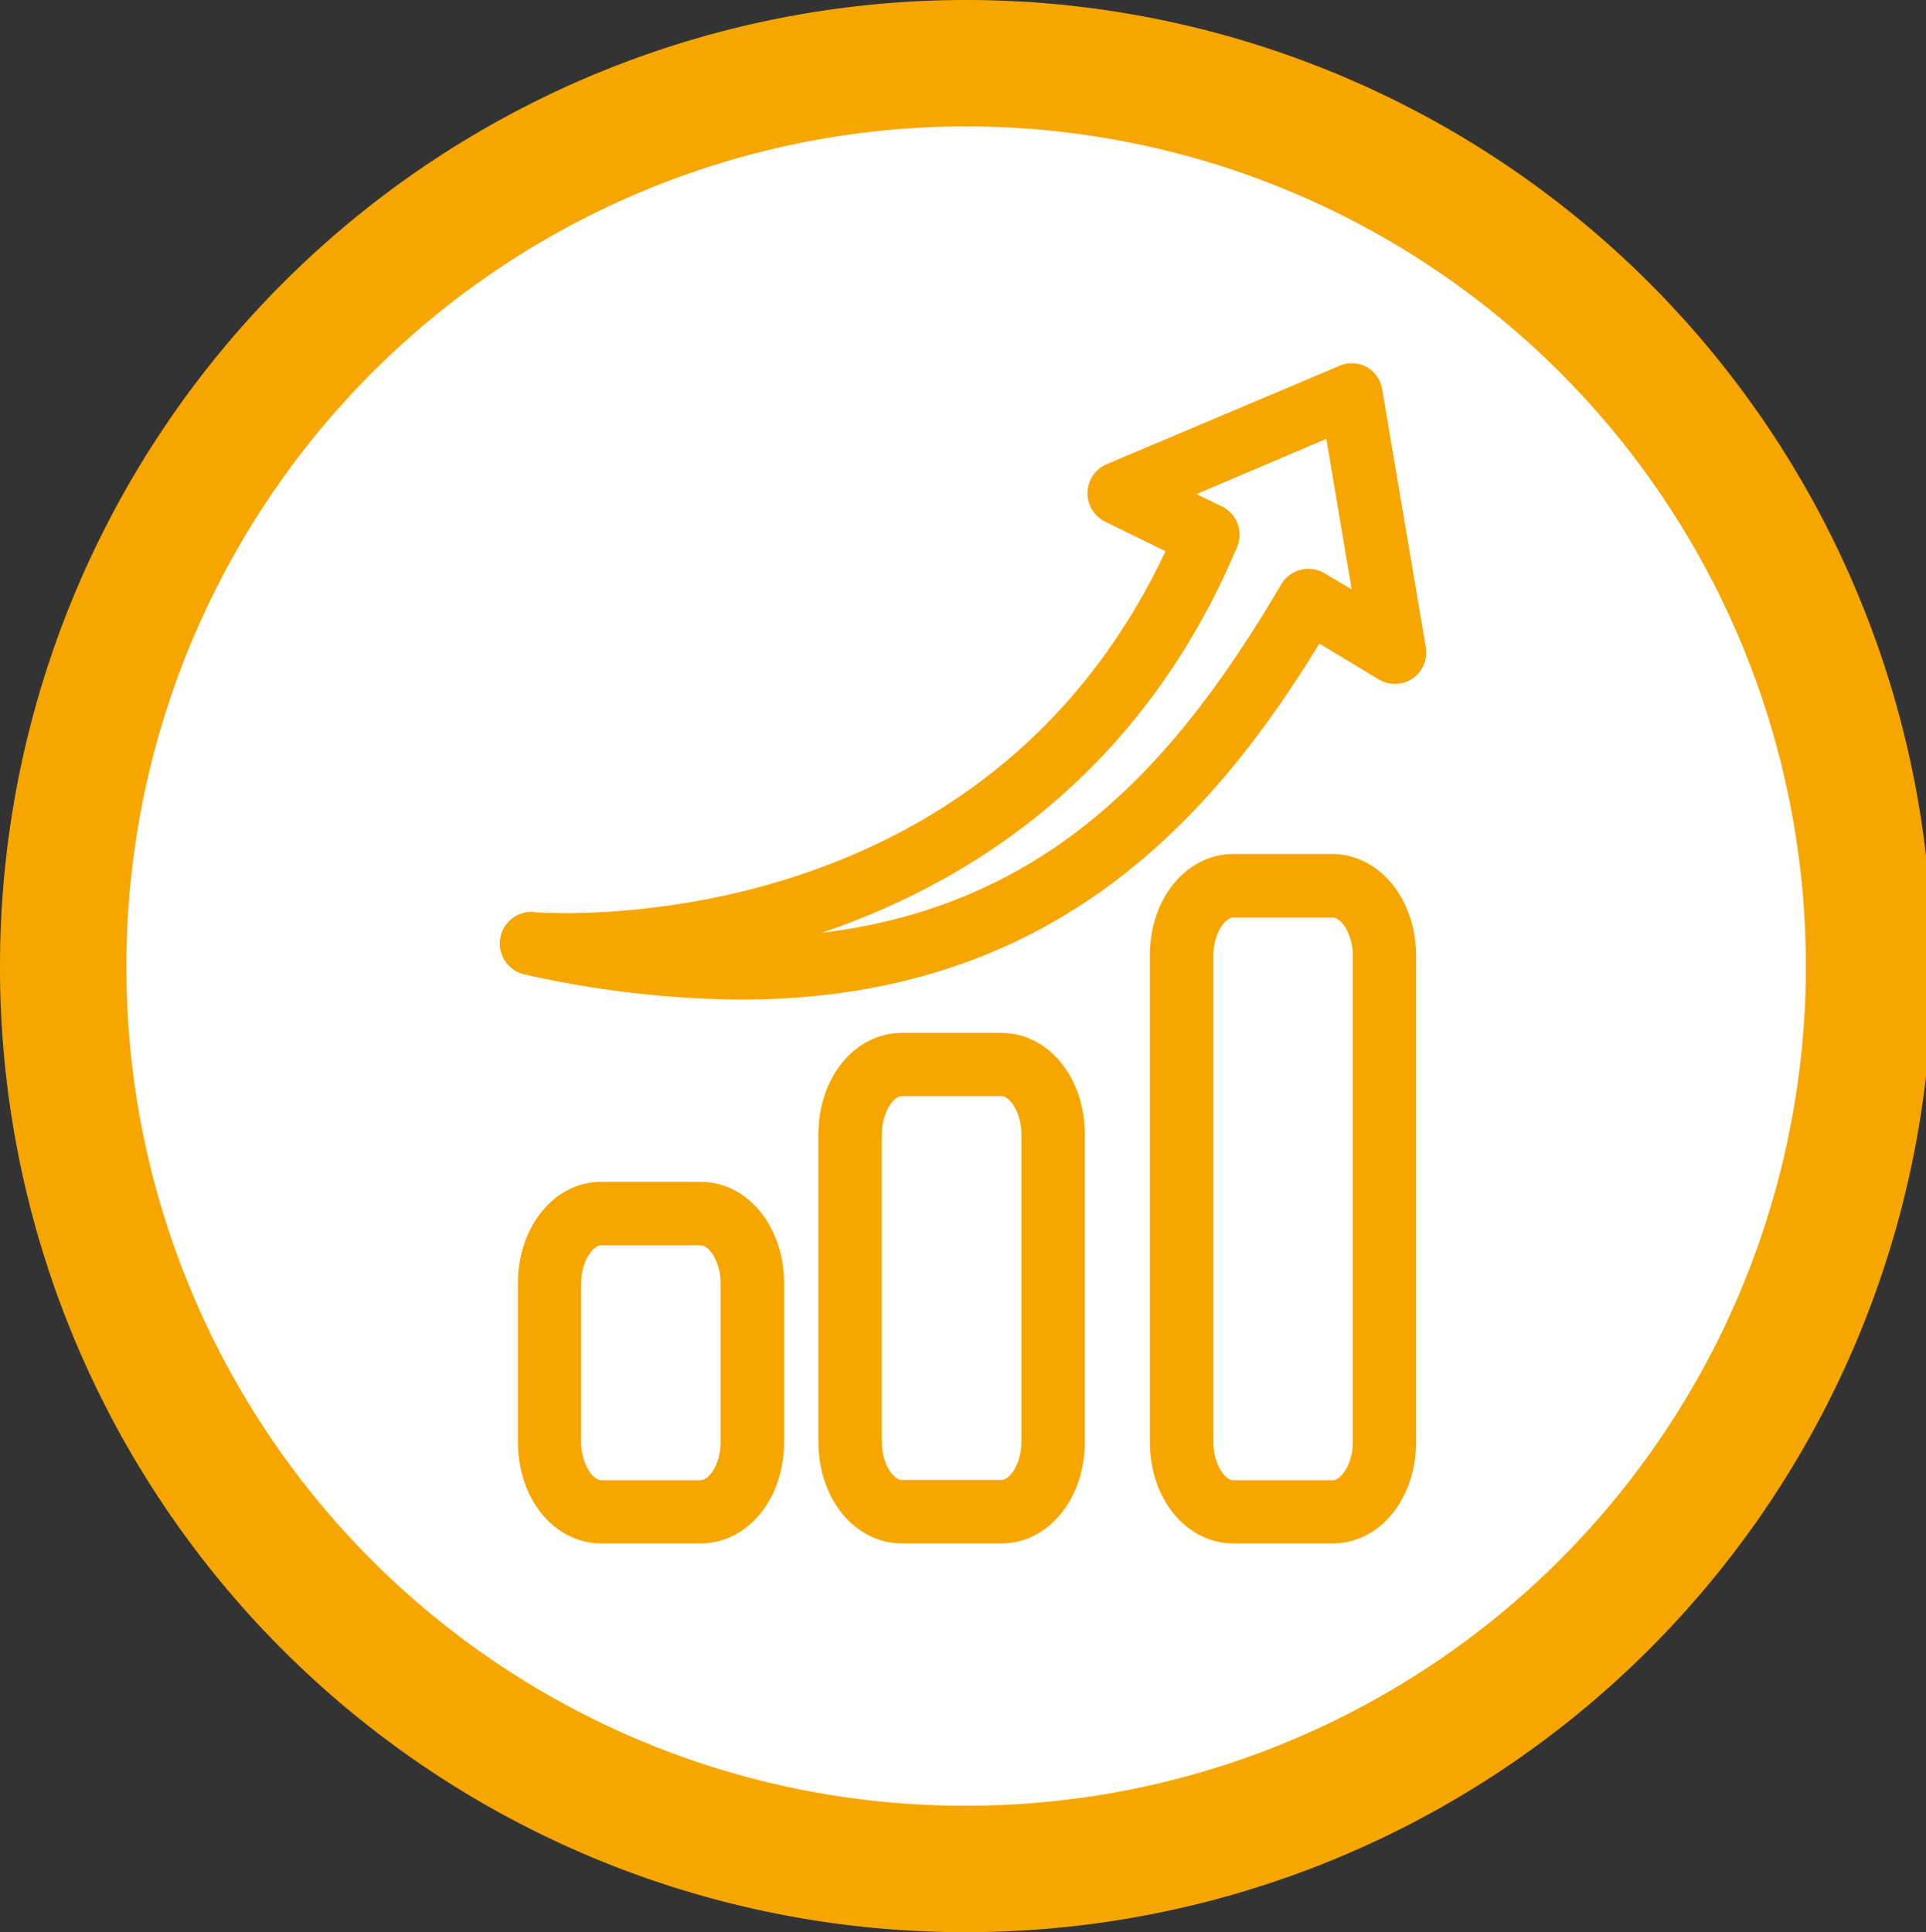
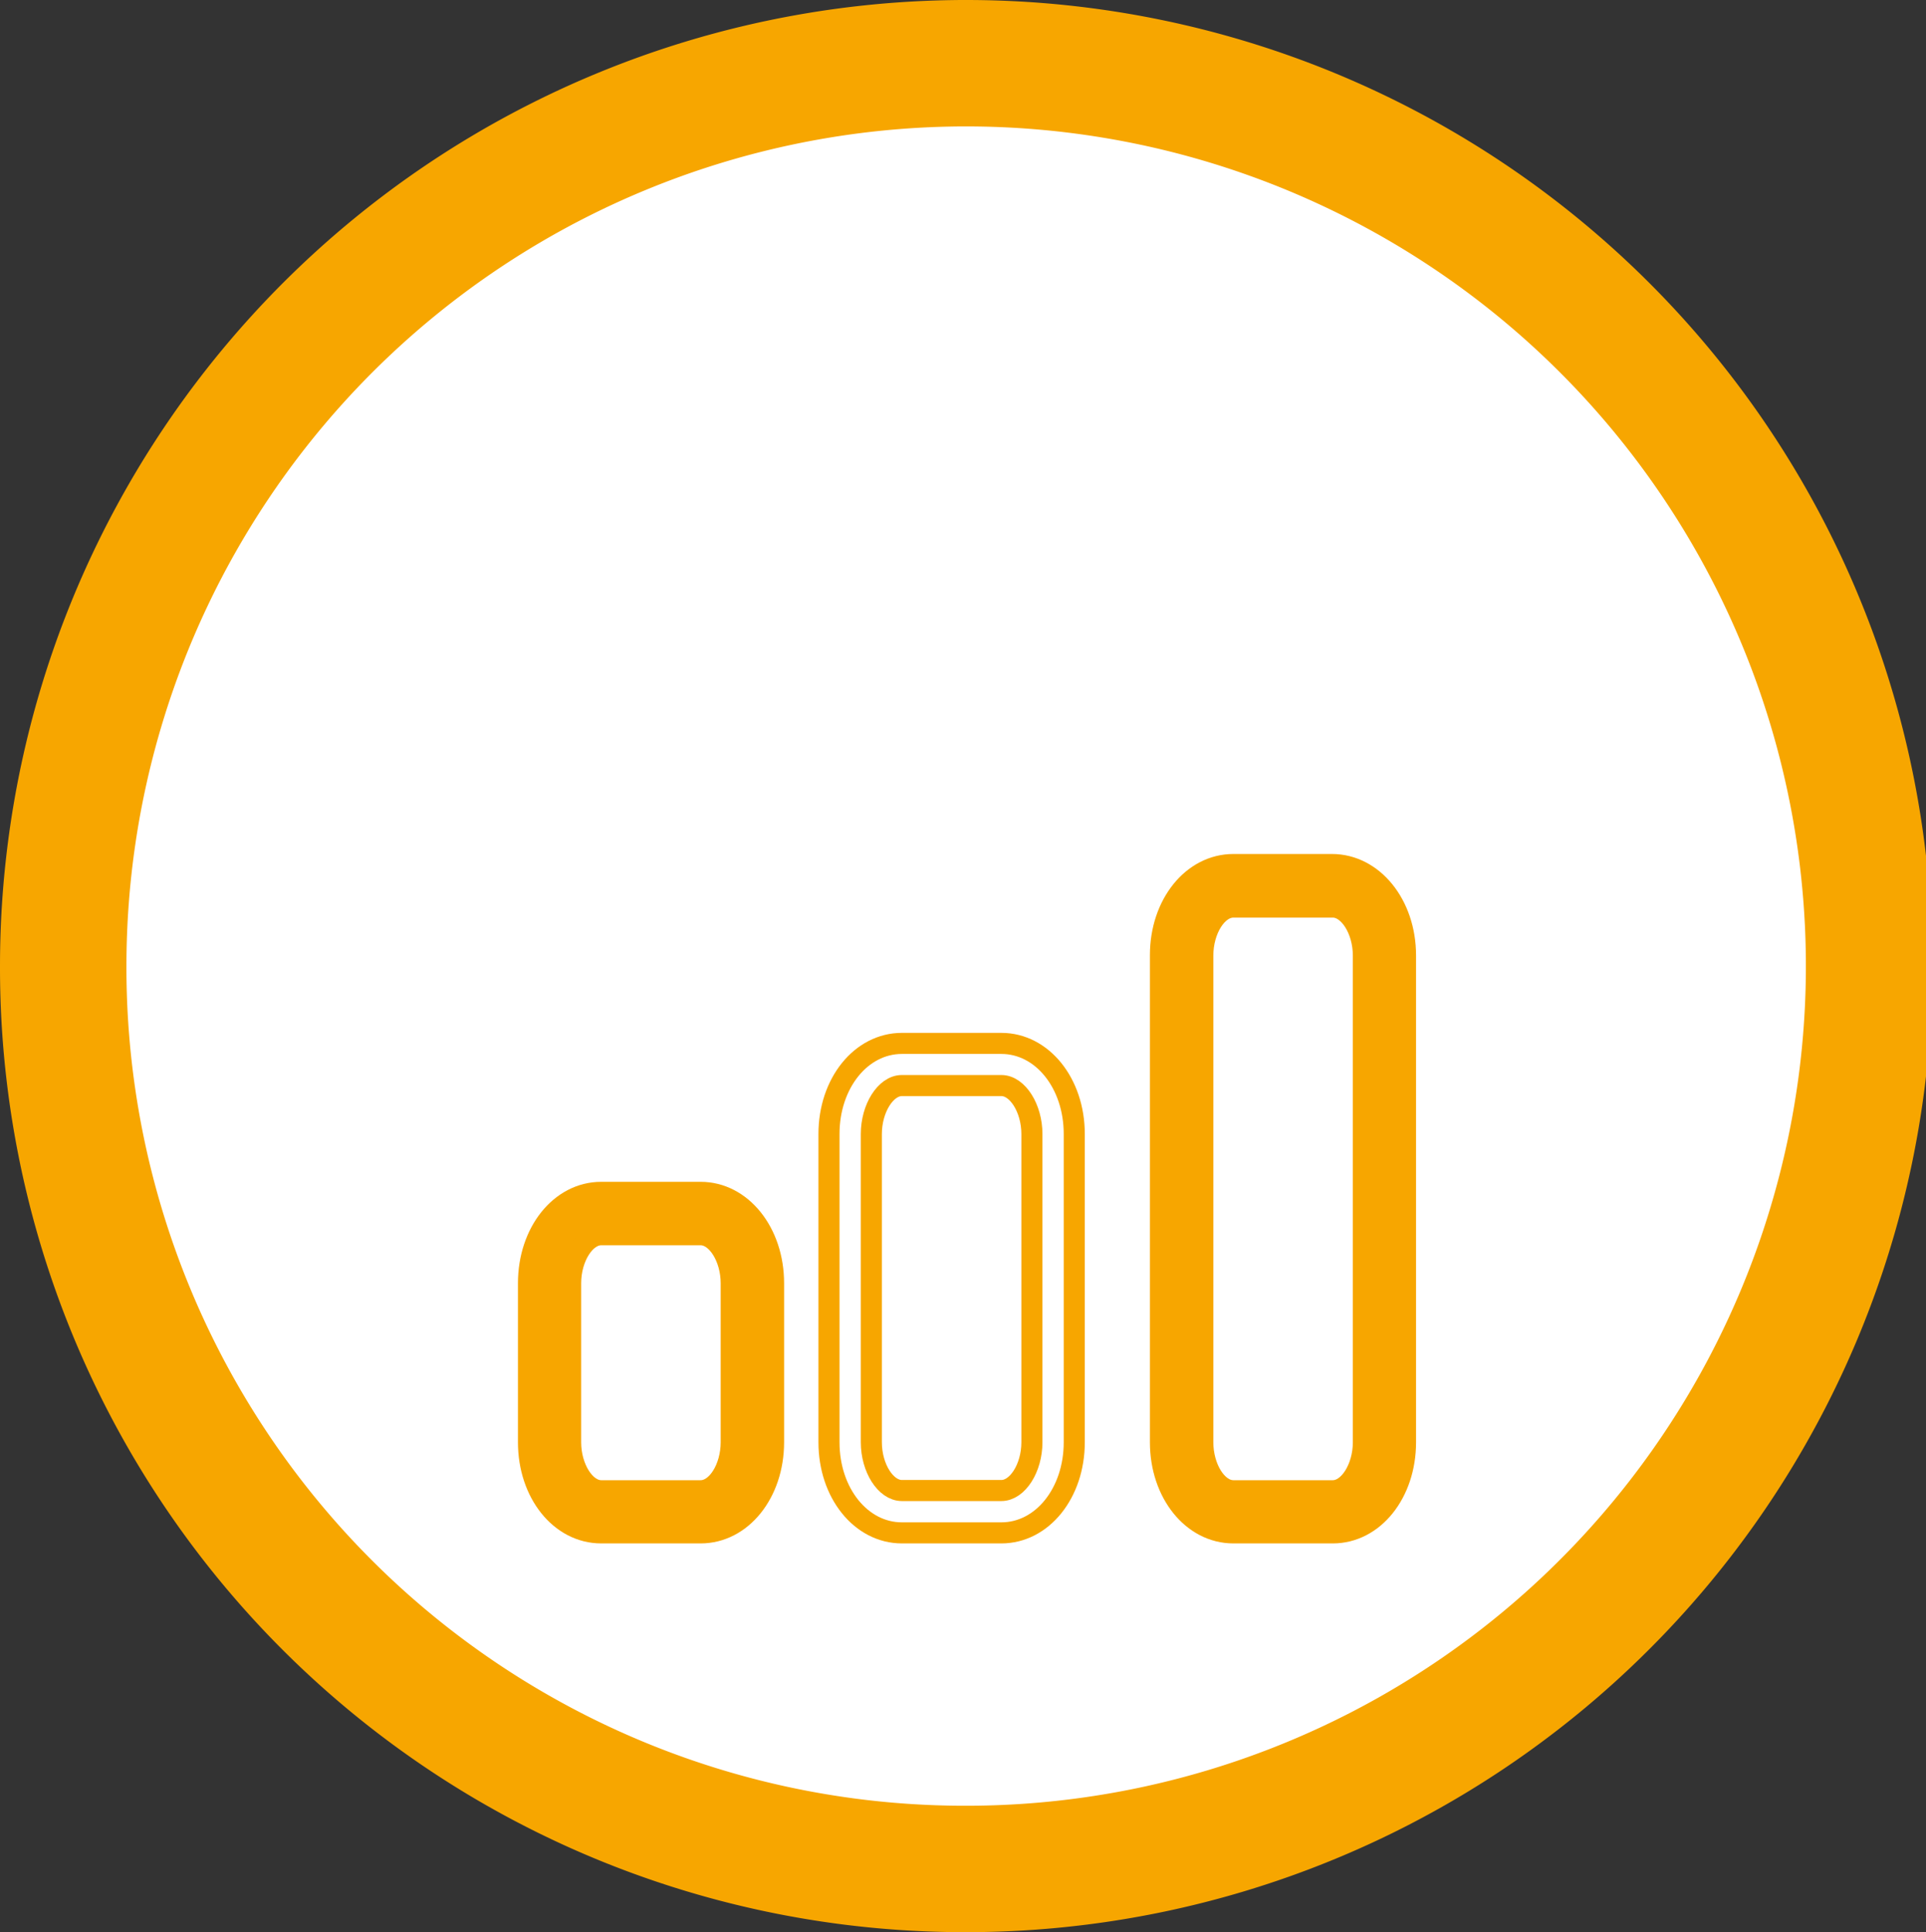
<svg xmlns="http://www.w3.org/2000/svg" id="Camada_1" data-name="Camada 1" viewBox="0 0 91.4 91.7">
  <rect x="0" y="0" width="91.4" height="91.7" fill="#333333" stroke="none" />
  <defs>
    <style>.cls-1,.cls-4,.cls-6{fill:none;}.cls-2{clip-path:url(#clip-path);}.cls-3{fill:#fff;}.cls-4,.cls-6{stroke:#f7a600;}.cls-4{stroke-width:6px;}.cls-5{fill:#f7a600;}.cls-6{stroke-miterlimit:10;}</style>
    <clipPath id="clip-path" transform="translate(-252.3 -374.65)">
      <rect class="cls-1" x="252.3" y="374.65" width="91.4" height="91.7" />
    </clipPath>
  </defs>
  <g class="cls-2">
    <path class="cls-3" d="M298,463.35a42.85,42.85,0,1,0-42.7-42.85A42.77,42.77,0,0,0,298,463.35" transform="translate(-252.3 -374.65)" />
    <path class="cls-4" d="M298,463.35a42.85,42.85,0,1,0-42.7-42.85A42.77,42.77,0,0,0,298,463.35Z" transform="translate(-252.3 -374.65)" />
-     <path class="cls-5" d="M310.54,400.43a1,1,0,0,0-.48-1.3l-2.19-1.06,7.76-3.3,1.49,8.84-2.21-1.32a1,1,0,0,0-1.38.35c-5.37,9.13-12.41,17.25-26.74,17,7.74-1.65,18.32-6.3,23.75-19.17m-32.94,18a1,1,0,0,0-1.07.86,1,1,0,0,0,.78,1.12,47.69,47.69,0,0,0,10.14,1.18c14.47,0,22-8.28,27.29-17.08l3.22,1.94a1,1,0,0,0,1.08,0,1,1,0,0,0,.43-1l-2.07-12.24a1,1,0,0,0-.51-.72,1,1,0,0,0-.87,0l-11,4.65a1,1,0,0,0-.05,1.82l3.3,1.62c-8.81,19.4-29.81,18-30.71,17.92" transform="translate(-252.3 -374.65)" />
-     <path class="cls-6" d="M310.54,400.43a1,1,0,0,0-.48-1.3l-2.19-1.06,7.76-3.3,1.49,8.84-2.21-1.32a1,1,0,0,0-1.38.35c-5.37,9.13-12.41,17.25-26.74,17C294.53,418,305.11,413.3,310.54,400.43Zm-32.94,18a1,1,0,0,0-1.07.86,1,1,0,0,0,.78,1.12,47.69,47.69,0,0,0,10.14,1.18c14.47,0,22-8.28,27.29-17.08l3.22,1.94a1,1,0,0,0,1.08,0,1,1,0,0,0,.43-1l-2.07-12.24a1,1,0,0,0-.51-.72,1,1,0,0,0-.87,0l-11,4.65a1,1,0,0,0-.05,1.82l3.3,1.62C299.5,419.92,278.5,418.51,277.6,418.44Z" transform="translate(-252.3 -374.65)" />
    <path class="cls-5" d="M287,435.55v7.55c0,1.22-.67,2.3-1.45,2.3h-4.72c-.77,0-1.45-1.08-1.45-2.3v-7.55c0-1.22.68-2.3,1.45-2.3h4.72c.78,0,1.45,1.08,1.45,2.3m-6.17-4.31c-1.94,0-3.45,1.9-3.45,4.31v7.55c0,2.41,1.51,4.3,3.45,4.3h4.72c1.94,0,3.46-1.89,3.46-4.3v-7.55c0-2.41-1.52-4.31-3.46-4.31Z" transform="translate(-252.3 -374.65)" />
    <path class="cls-6" d="M287,435.55v7.55c0,1.22-.67,2.3-1.45,2.3h-4.72c-.77,0-1.45-1.08-1.45-2.3v-7.55c0-1.22.68-2.3,1.45-2.3h4.72C286.32,433.25,287,434.33,287,435.55Zm-6.17-4.31c-1.94,0-3.45,1.9-3.45,4.31v7.55c0,2.41,1.51,4.3,3.45,4.3h4.72c1.94,0,3.46-1.89,3.46-4.3v-7.55c0-2.41-1.52-4.31-3.46-4.31Z" transform="translate(-252.3 -374.65)" />
-     <path class="cls-5" d="M301.27,428.47V443.1c0,1.22-.68,2.29-1.45,2.29H295.1c-.77,0-1.45-1.07-1.45-2.29V428.47c0-1.22.68-2.3,1.45-2.3h4.72c.77,0,1.45,1.08,1.45,2.3m-6.17-4.3c-1.94,0-3.46,1.89-3.46,4.3V443.1c0,2.41,1.52,4.3,3.46,4.3h4.72c1.94,0,3.46-1.89,3.46-4.3V428.47c0-2.41-1.52-4.3-3.46-4.3Z" transform="translate(-252.3 -374.65)" />
    <path class="cls-6" d="M301.27,428.47V443.1c0,1.22-.68,2.29-1.45,2.29H295.1c-.77,0-1.45-1.07-1.45-2.29V428.47c0-1.22.68-2.3,1.45-2.3h4.72C300.59,426.17,301.27,427.25,301.27,428.47Zm-6.17-4.3c-1.94,0-3.46,1.89-3.46,4.3V443.1c0,2.41,1.52,4.3,3.46,4.3h4.72c1.94,0,3.46-1.89,3.46-4.3V428.47c0-2.41-1.52-4.3-3.46-4.3Z" transform="translate(-252.3 -374.65)" />
    <path class="cls-5" d="M317,443.1c0,1.22-.68,2.3-1.45,2.3h-4.72c-.78,0-1.45-1.08-1.45-2.3V420c0-1.22.67-2.3,1.45-2.3h4.72c.77,0,1.45,1.08,1.45,2.3Zm-1.45-27.42h-4.72c-1.94,0-3.46,1.89-3.46,4.3V443.1c0,2.41,1.52,4.3,3.46,4.3h4.72c1.94,0,3.45-1.89,3.45-4.3V420c0-2.41-1.51-4.3-3.45-4.3" transform="translate(-252.3 -374.65)" />
    <path class="cls-6" d="M317,443.1c0,1.22-.68,2.3-1.45,2.3h-4.72c-.78,0-1.45-1.08-1.45-2.3V420c0-1.22.67-2.3,1.45-2.3h4.72c.77,0,1.45,1.08,1.45,2.3Zm-1.45-27.42h-4.72c-1.94,0-3.46,1.89-3.46,4.3V443.1c0,2.41,1.52,4.3,3.46,4.3h4.72c1.94,0,3.45-1.89,3.45-4.3V420C319,417.57,317.45,415.68,315.51,415.68Z" transform="translate(-252.3 -374.65)" />
  </g>
</svg>